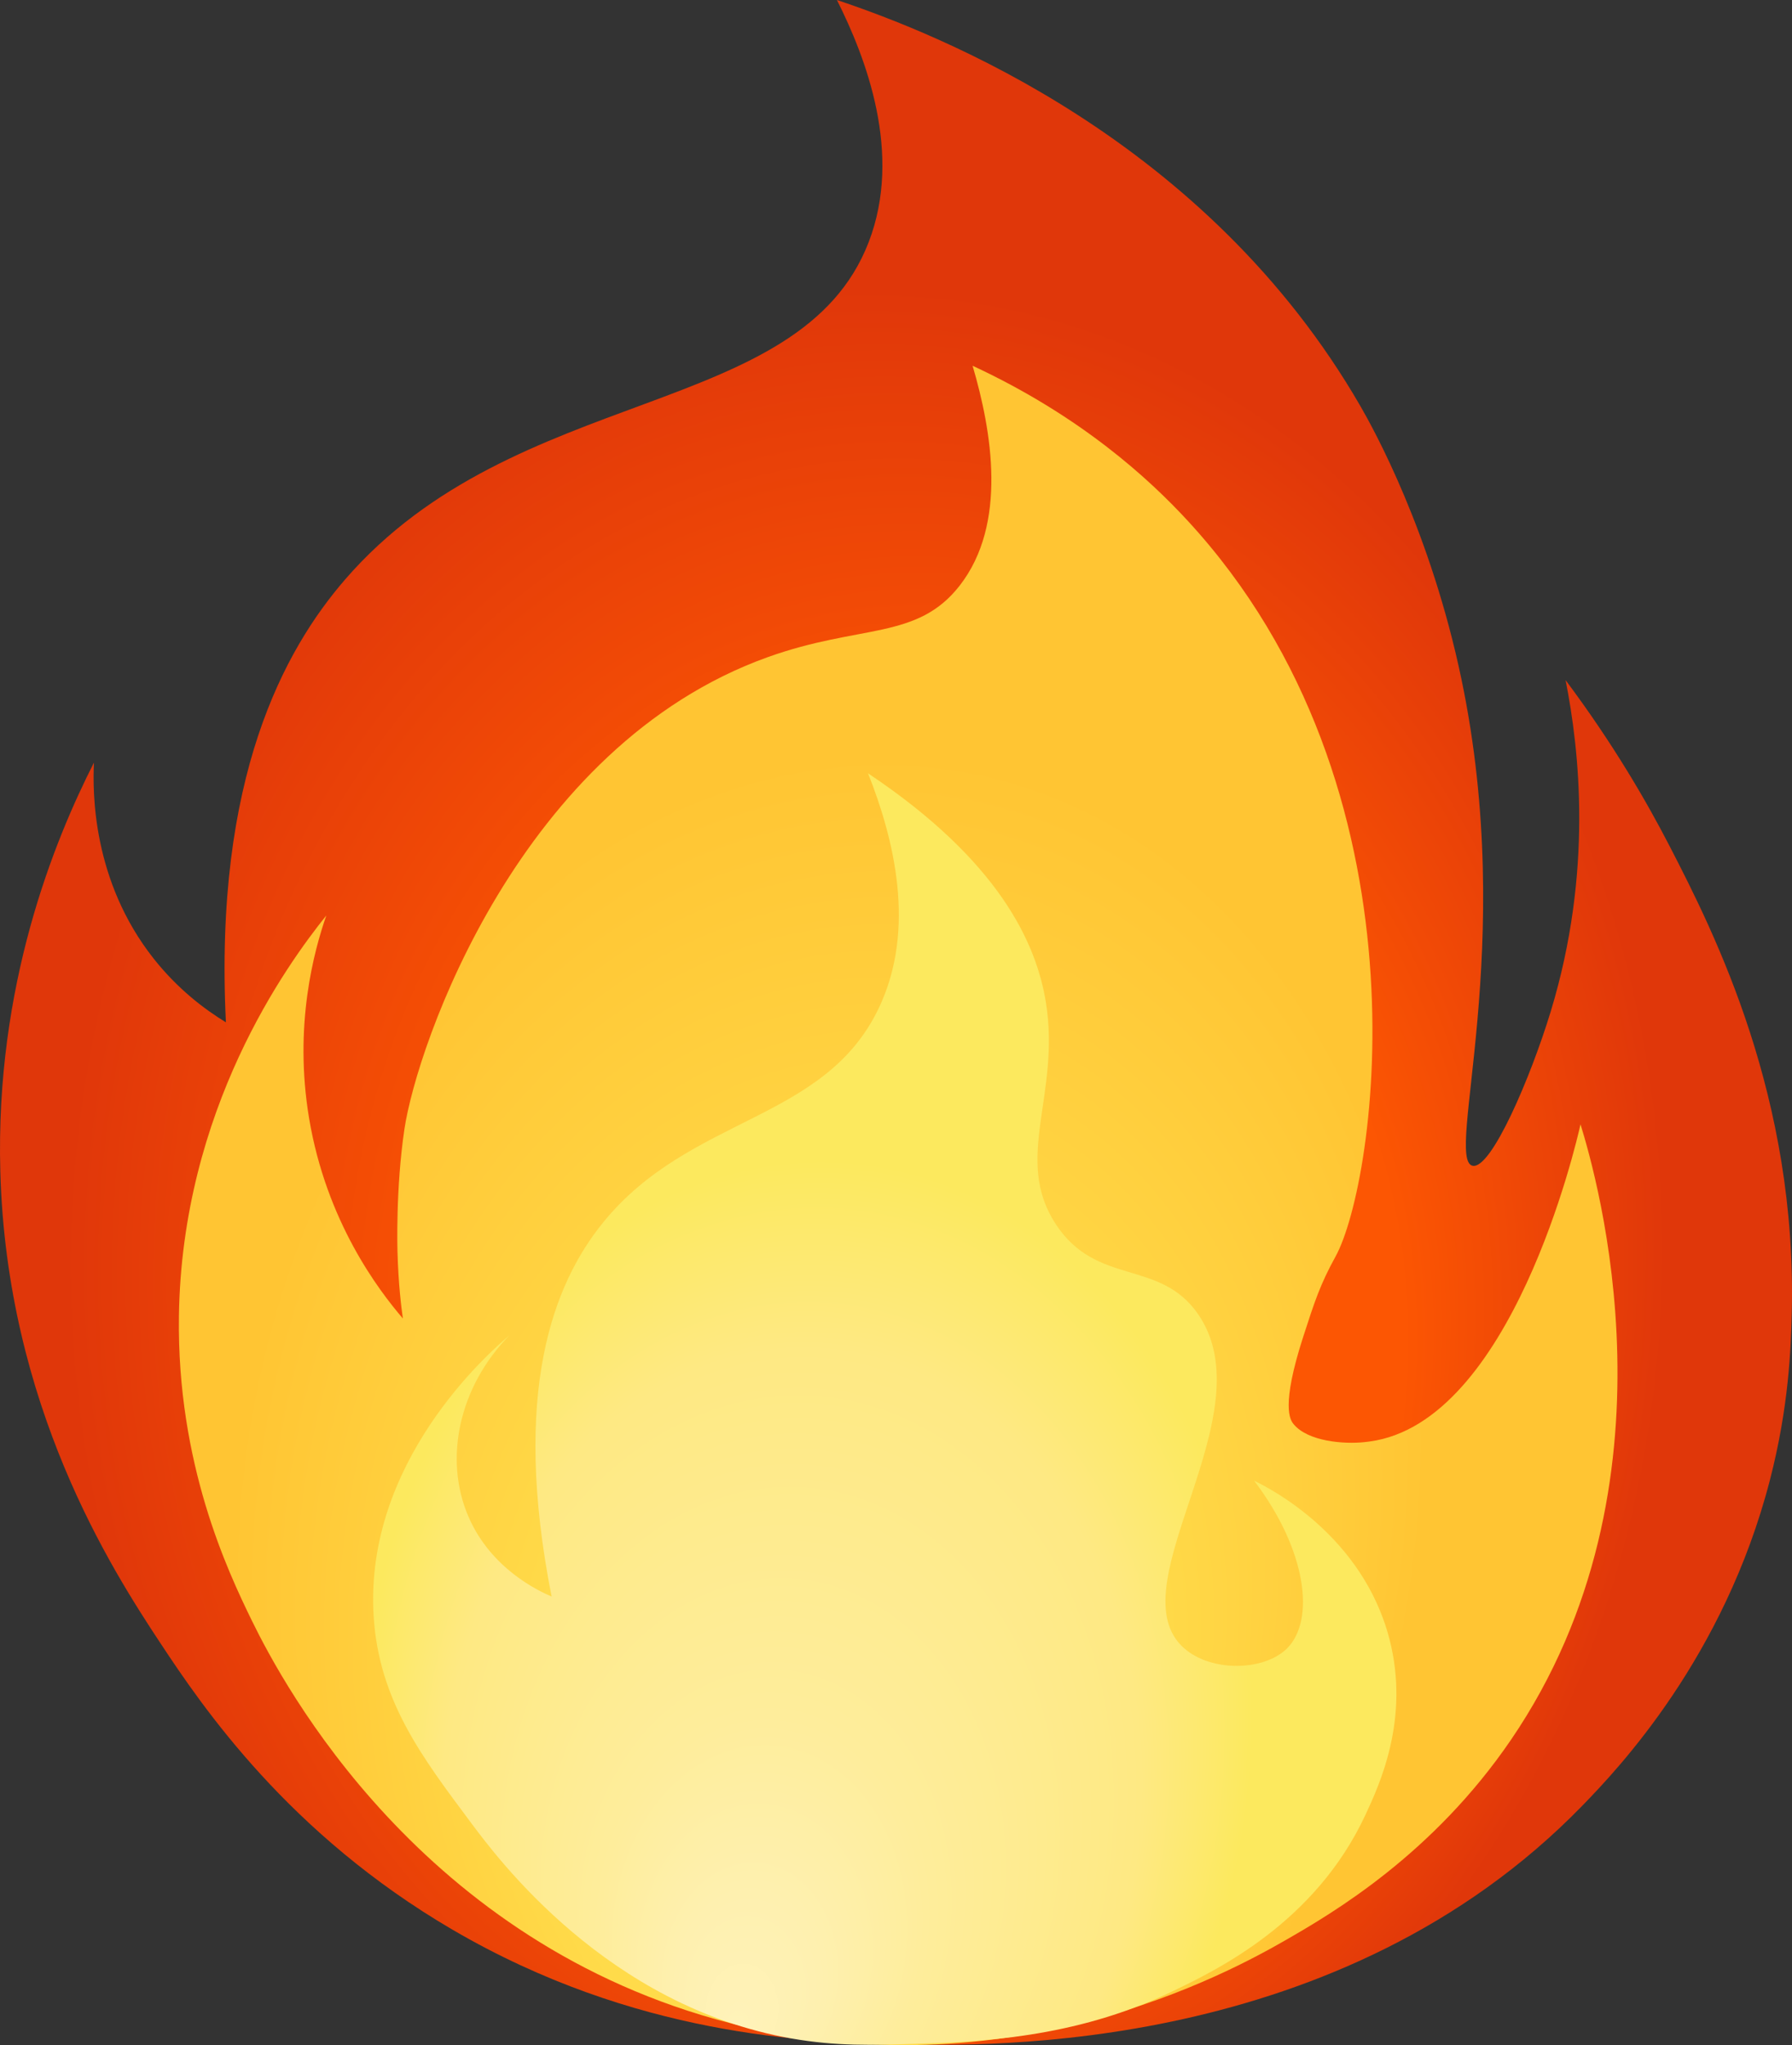
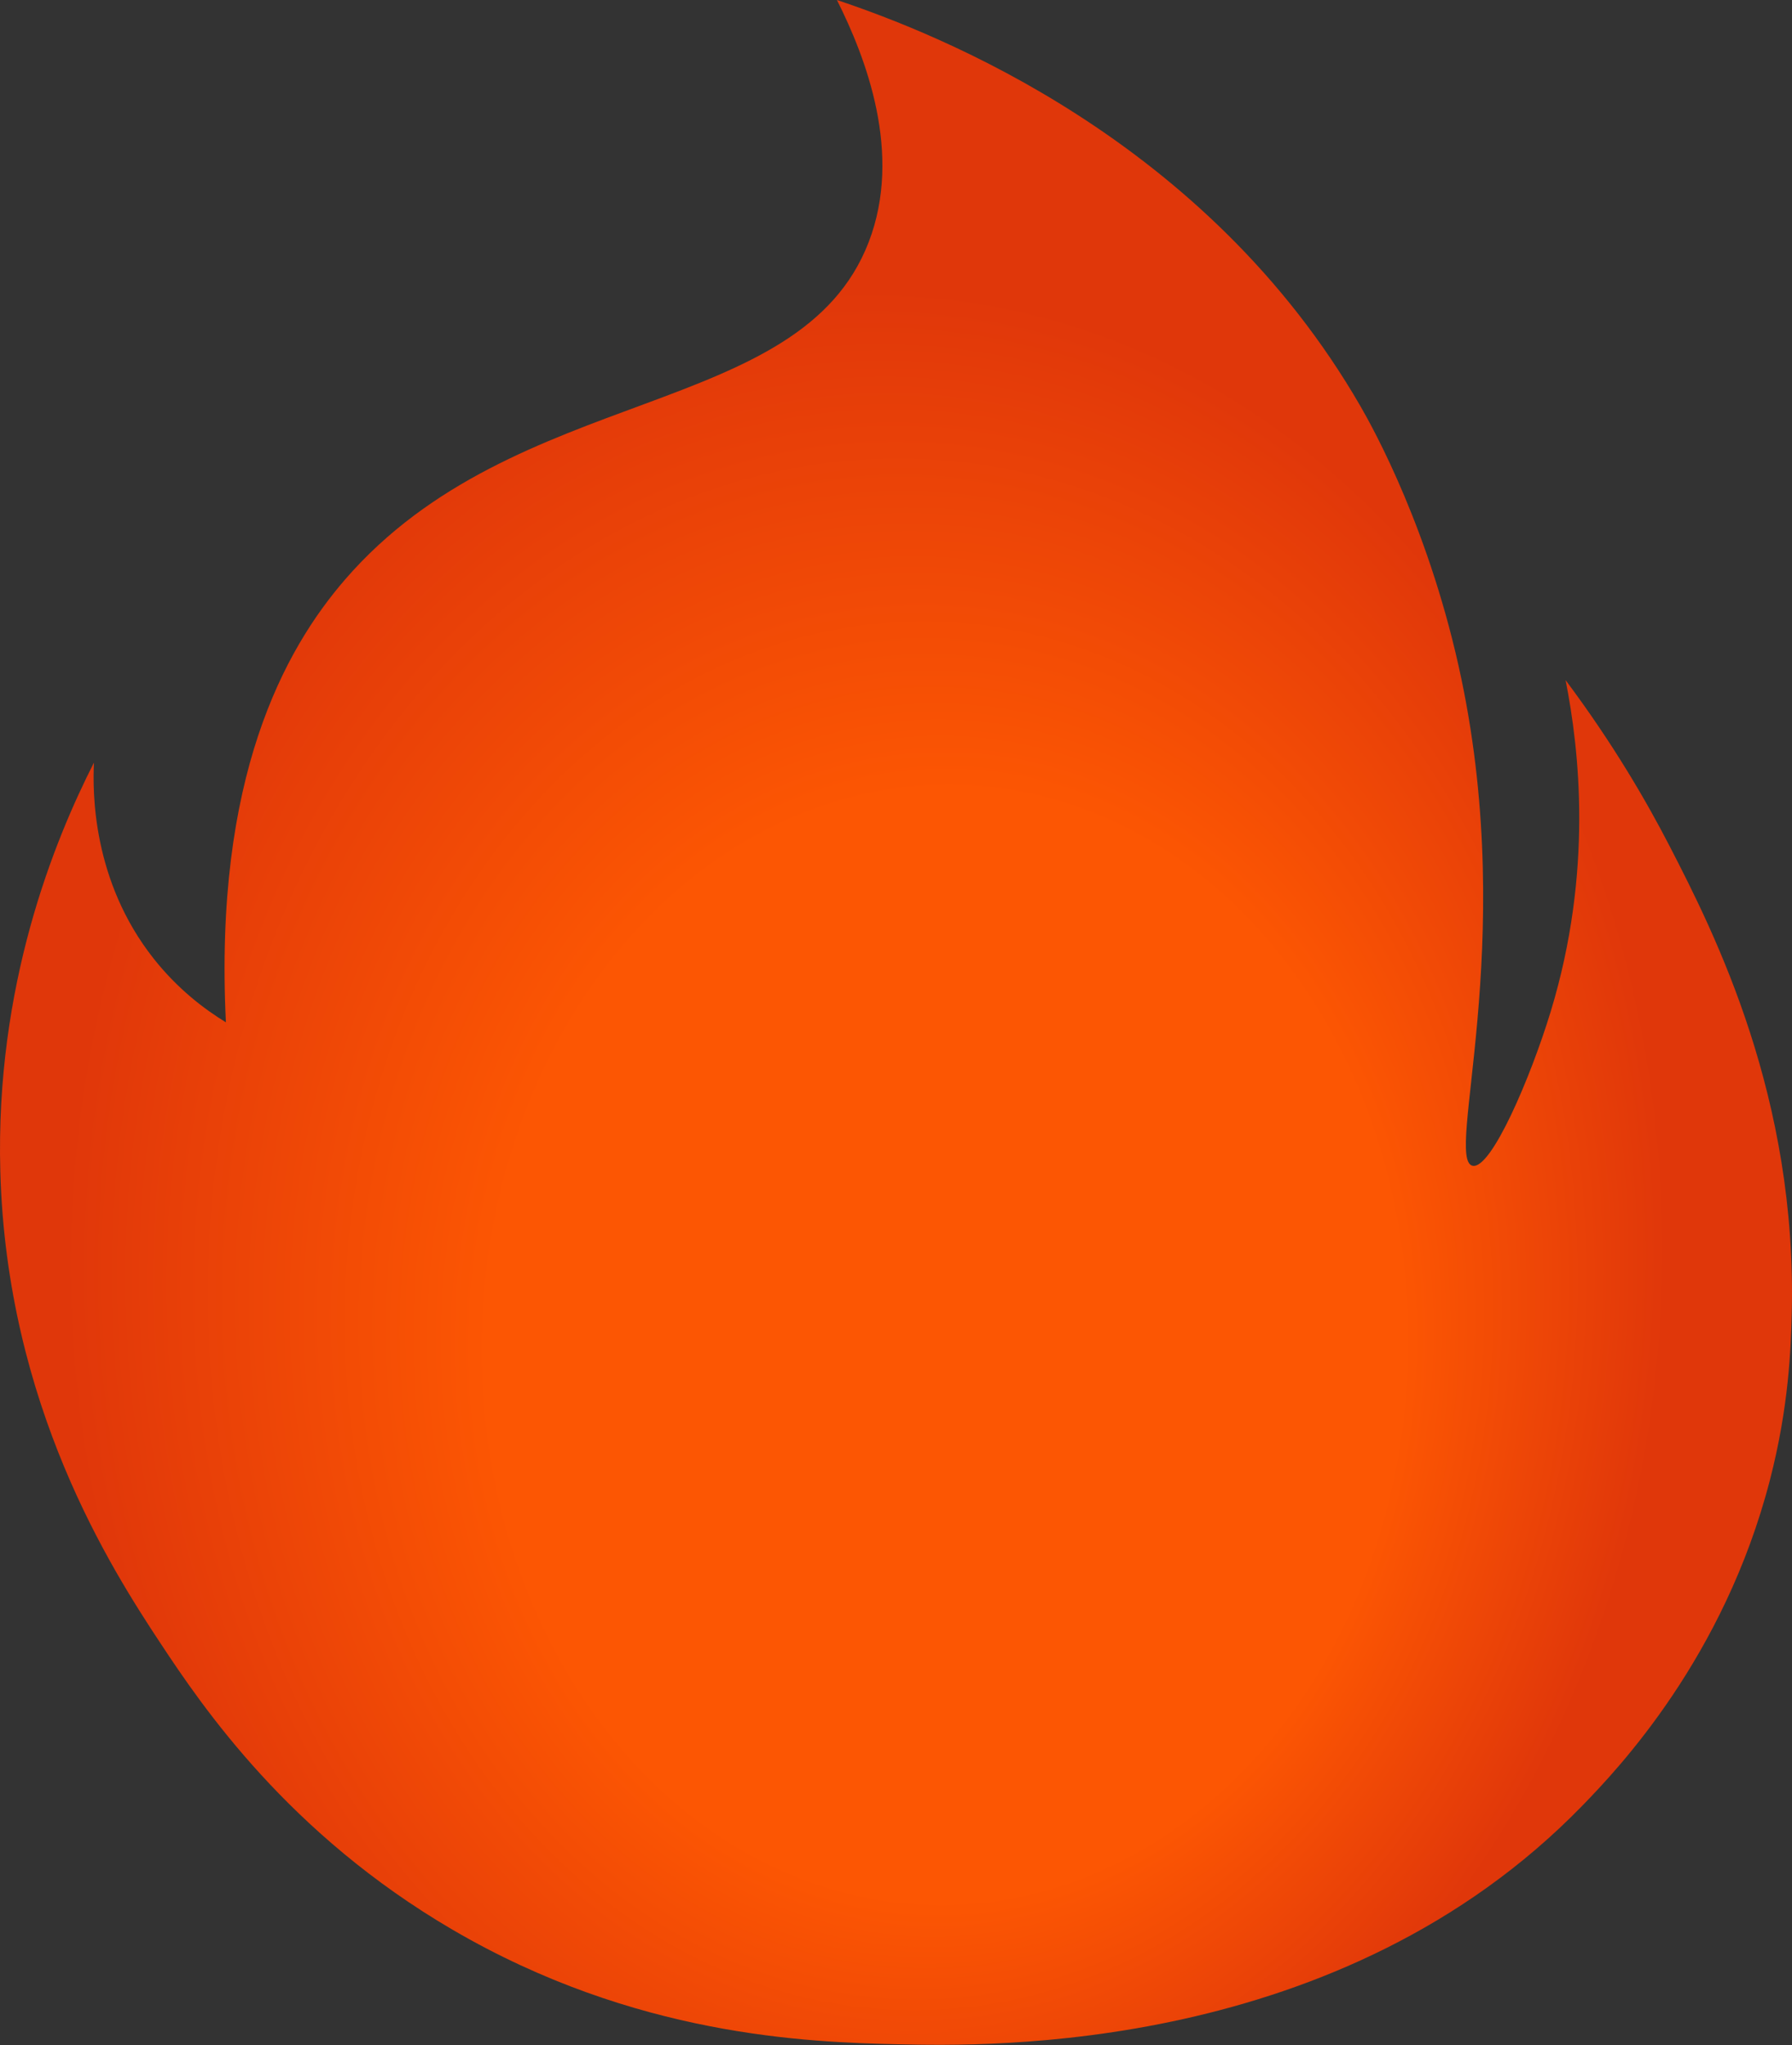
<svg xmlns="http://www.w3.org/2000/svg" id="uuid-bfa01b0a-3256-42b3-bd39-5078aeca978b" data-name="レイヤー 1" viewBox="0 0 387.186 441.733">
  <rect x="0" y="0" width="387.186" height="441.733" fill="#333333" stroke="none" />
  <defs>
    <style> .uuid-4e007edb-36a9-41b5-aaa9-ddb4952db70a { fill: url(#uuid-052dc746-8b48-4c8f-b6e8-a3bcdfbc4f1f); } .uuid-4e007edb-36a9-41b5-aaa9-ddb4952db70a, .uuid-8d3f06b5-8cdc-4c98-9736-e9982c188a61, .uuid-8216e9ba-bdee-4351-82e8-7b2778d9a333 { stroke-width: 0px; } .uuid-8d3f06b5-8cdc-4c98-9736-e9982c188a61 { fill: url(#uuid-81e0319f-5e35-4789-960d-aaf689373ad8); } .uuid-8216e9ba-bdee-4351-82e8-7b2778d9a333 { fill: url(#uuid-947194c0-7f80-4491-ab75-54feb84f877b); } </style>
    <radialGradient id="uuid-81e0319f-5e35-4789-960d-aaf689373ad8" data-name="名称未設定グラデーション 2" cx="183.524" cy="267.436" fx="138.237" fy="227.539" r="187.609" gradientTransform="translate(360.293 594.615) rotate(-178.81) scale(1 1.209)" gradientUnits="userSpaceOnUse">
      <stop offset=".527" stop-color="#fc5603" />
      <stop offset=".923" stop-color="#e0370a" />
    </radialGradient>
    <radialGradient id="uuid-947194c0-7f80-4491-ab75-54feb84f877b" data-name="名称未設定グラデーション 4" cx="184.021" cy="322.222" fx="156.539" fy="246.024" r="148.251" gradientTransform="translate(277.673 754.985) rotate(-168.448) scale(1 1.286) skewX(.432)" gradientUnits="userSpaceOnUse">
      <stop offset=".023" stop-color="#ffe76f" />
      <stop offset=".062" stop-color="#ffe466" />
      <stop offset=".163" stop-color="#ffdf56" />
      <stop offset=".277" stop-color="#ffdb4c" />
      <stop offset=".43" stop-color="#ffdb4a" />
      <stop offset=".862" stop-color="#ffc533" />
    </radialGradient>
    <radialGradient id="uuid-052dc746-8b48-4c8f-b6e8-a3bcdfbc4f1f" data-name="名称未設定グラデーション 20" cx="181.79" cy="354.949" fx="193.156" fy="298.233" r="105.865" gradientTransform="translate(322.95 837.522) rotate(-175.381) scale(1 1.286) skewX(.432)" gradientUnits="userSpaceOnUse">
      <stop offset="0" stop-color="#fff3ba" />
      <stop offset=".148" stop-color="#fef0af" />
      <stop offset=".332" stop-color="#feed9b" />
      <stop offset=".712" stop-color="#fee983" />
      <stop offset=".909" stop-color="#fce95e" />
    </radialGradient>
  </defs>
  <path class="uuid-8d3f06b5-8cdc-4c98-9736-e9982c188a61" d="M341.881,390.016c-52.211,53.684-128.154,51.973-147.929,51.527-19.515-.44-56.752-1.73-96.12-24.711-35.451-20.695-54.057-48.123-63.138-61.872C24.045,338.839,1.457,303.651.067,253.003c-1.101-40.125,11.614-71.333,20.233-88.288-.305,6.402-.363,25.534,12.875,42.305,5.223,6.616,11.031,10.985,15.634,13.795-2.59-52.816,12.601-80.453,25.751-95.646,36.849-42.573,98.267-34.331,113.127-72.859,7.402-19.19-.63-39.915-6.86-52.31,21.941,7.336,79.853,30.092,113.155,87.802,2.814,4.876,15.132,27.083,21.781,58.891,12.046,57.633-3.624,103.645,2.382,105.095,4.001.966,12.576-19.058,16.928-33.374,9.17-30.167,6.148-56.574,3.196-71.509,10.457,13.98,17.643,26.512,22.365,35.645,10.026,19.391,27.701,54.574,26.493,101.242-.189,7.31-.593,19.983-4.731,35.955-9.904,38.23-32.679,62.211-40.515,70.268Z" />
-   <path class="uuid-8216e9ba-bdee-4351-82e8-7b2778d9a333" d="M277.61,419.145c-11.819,6.768-59.889,33.28-119.876,17.824-66.697-17.185-96.492-72.949-103.318-86.933-5.24-10.735-16.19-33.865-15.757-65.691.609-44.744,23.317-75.971,31.844-86.609-2.646,7.629-7.075,23.723-3.722,43.788,3.727,22.301,14.994,37.114,20.268,43.26-.339-2.347-.978-7.447-1.171-14.529,0,0-.426-13.497,1.51-26.423,2.7-18.033,24.847-82.642,78.466-101.883,20.029-7.187,32.278-3.639,41.495-15.459,10.384-13.317,6.95-33.343,2.794-47.489,23.599,10.96,38.315,24.648,46.372,33.365,53.656,58.05,40.804,143.161,32.041,159.044-3.326,6.028-4.543,9.792-6.977,17.32-4.846,14.987-2.83,17.953-2.094,18.852,3.113,3.799,10.96,4.383,15.392,3.898.467-.051.828-.099,1.051-.129,30.668-4.097,44.659-64.427,45.563-68.504,3.446,11.196,22.755,77.566-15.007,132.913-16.897,24.765-38.468,37.426-48.875,43.386Z" />
-   <path class="uuid-4e007edb-36a9-41b5-aaa9-ddb4952db70a" d="M252.97,430.279c-21.016,10.05-41.764,10.726-55.34,11.169-9.017.294-16.869.55-26.616-1.157-39.828-6.976-63.52-38.919-69.259-46.608-10.569-14.16-19.911-26.376-21.027-44.63-2.032-33.257,24.799-56.777,29.307-60.608-10.8,11.044-14.251,26.585-8.816,39.145,4.857,11.226,15.053,16.004,17.964,17.247-8.706-44.113.306-67.504,11.163-80.836,18.841-23.136,47.815-21.601,59.568-46.345,8.094-17.042,3.245-36.498-2.362-50.624,28.492,19.009,36.386,36.845,38.426,49.458,3.237,20.017-7.151,33.793,2.16,47.954,8.848,13.458,22.428,7.401,30.721,19.392,14.866,21.495-17.125,57.796-3.65,71.565,5.719,5.843,17.737,5.698,22.841.672,6.115-6.023,4.396-21.121-7.077-36.258,3.394,1.649,23.456,11.8,29.246,34.242,4.445,17.229-2.17,31.436-5.191,37.924-10.831,23.263-31.897,33.439-42.057,38.298Z" />
+   <path class="uuid-8216e9ba-bdee-4351-82e8-7b2778d9a333" d="M277.61,419.145Z" />
</svg>